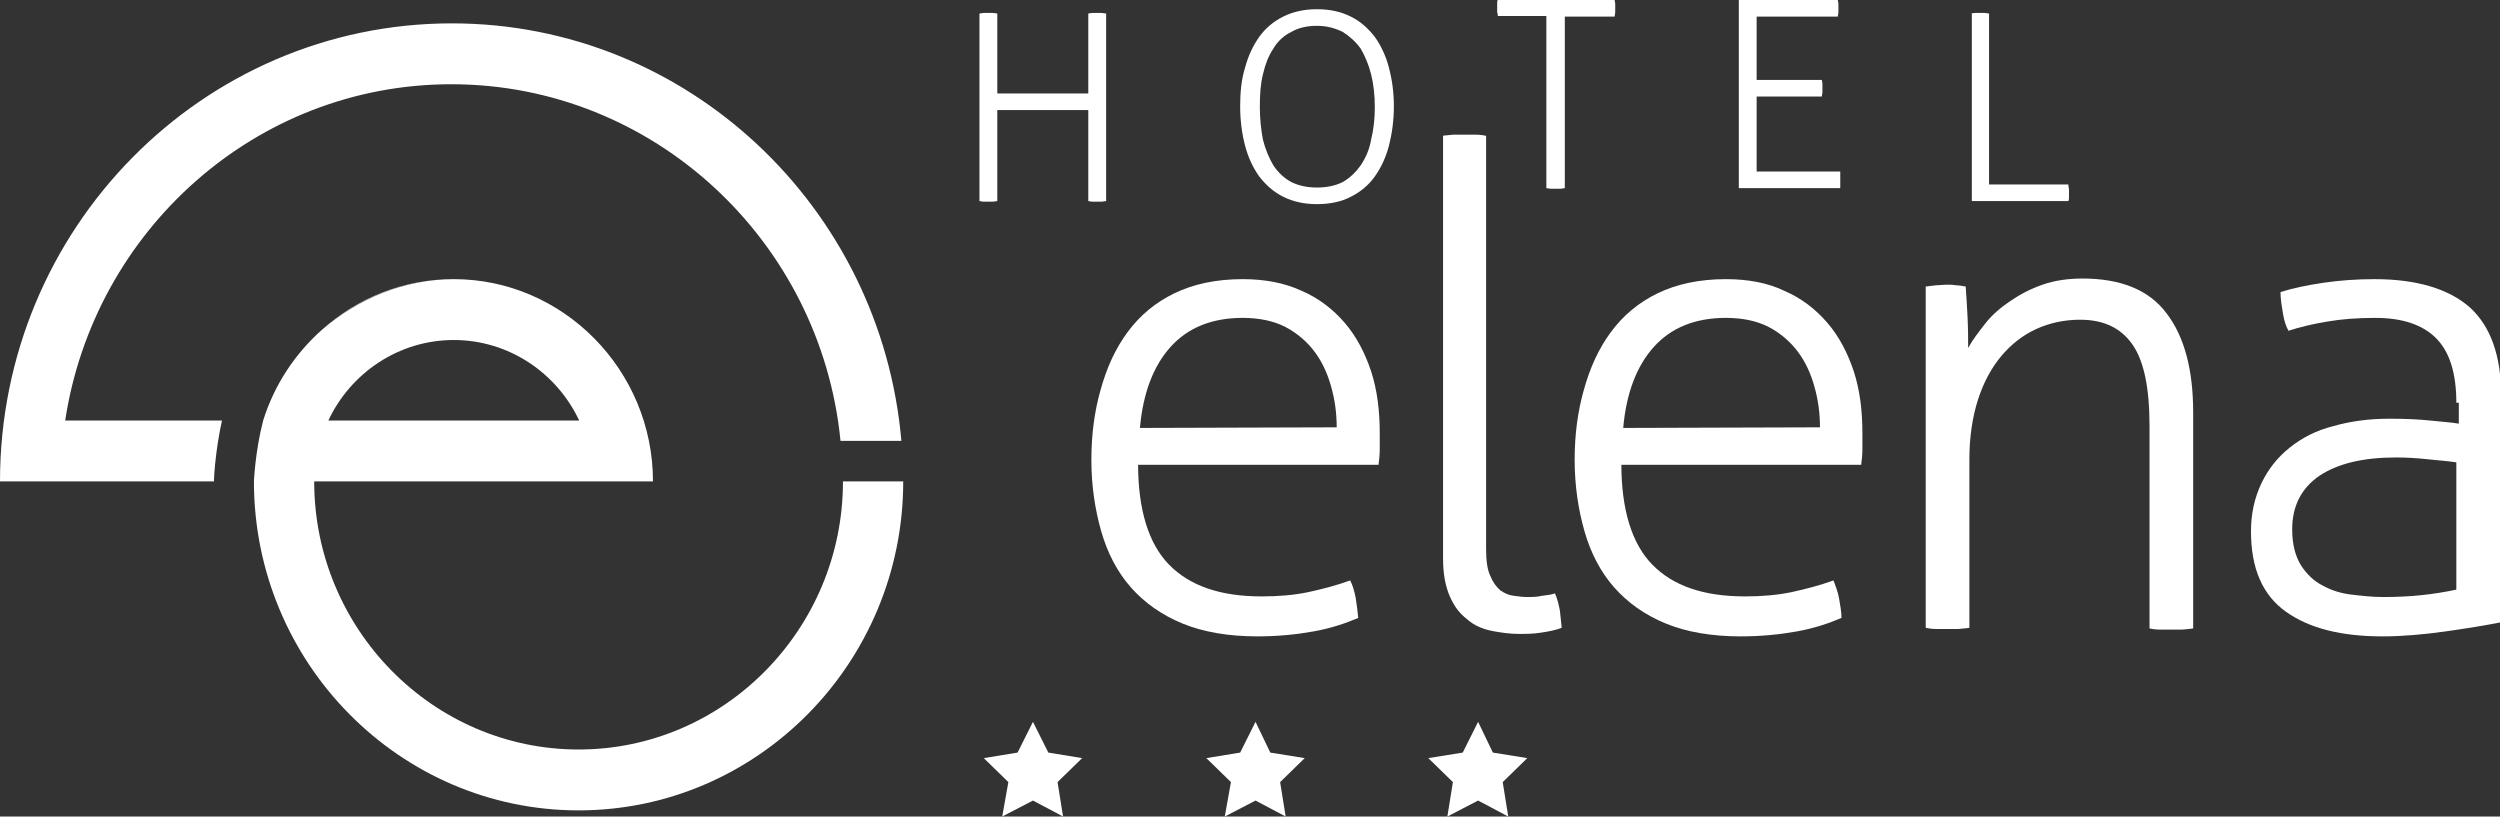
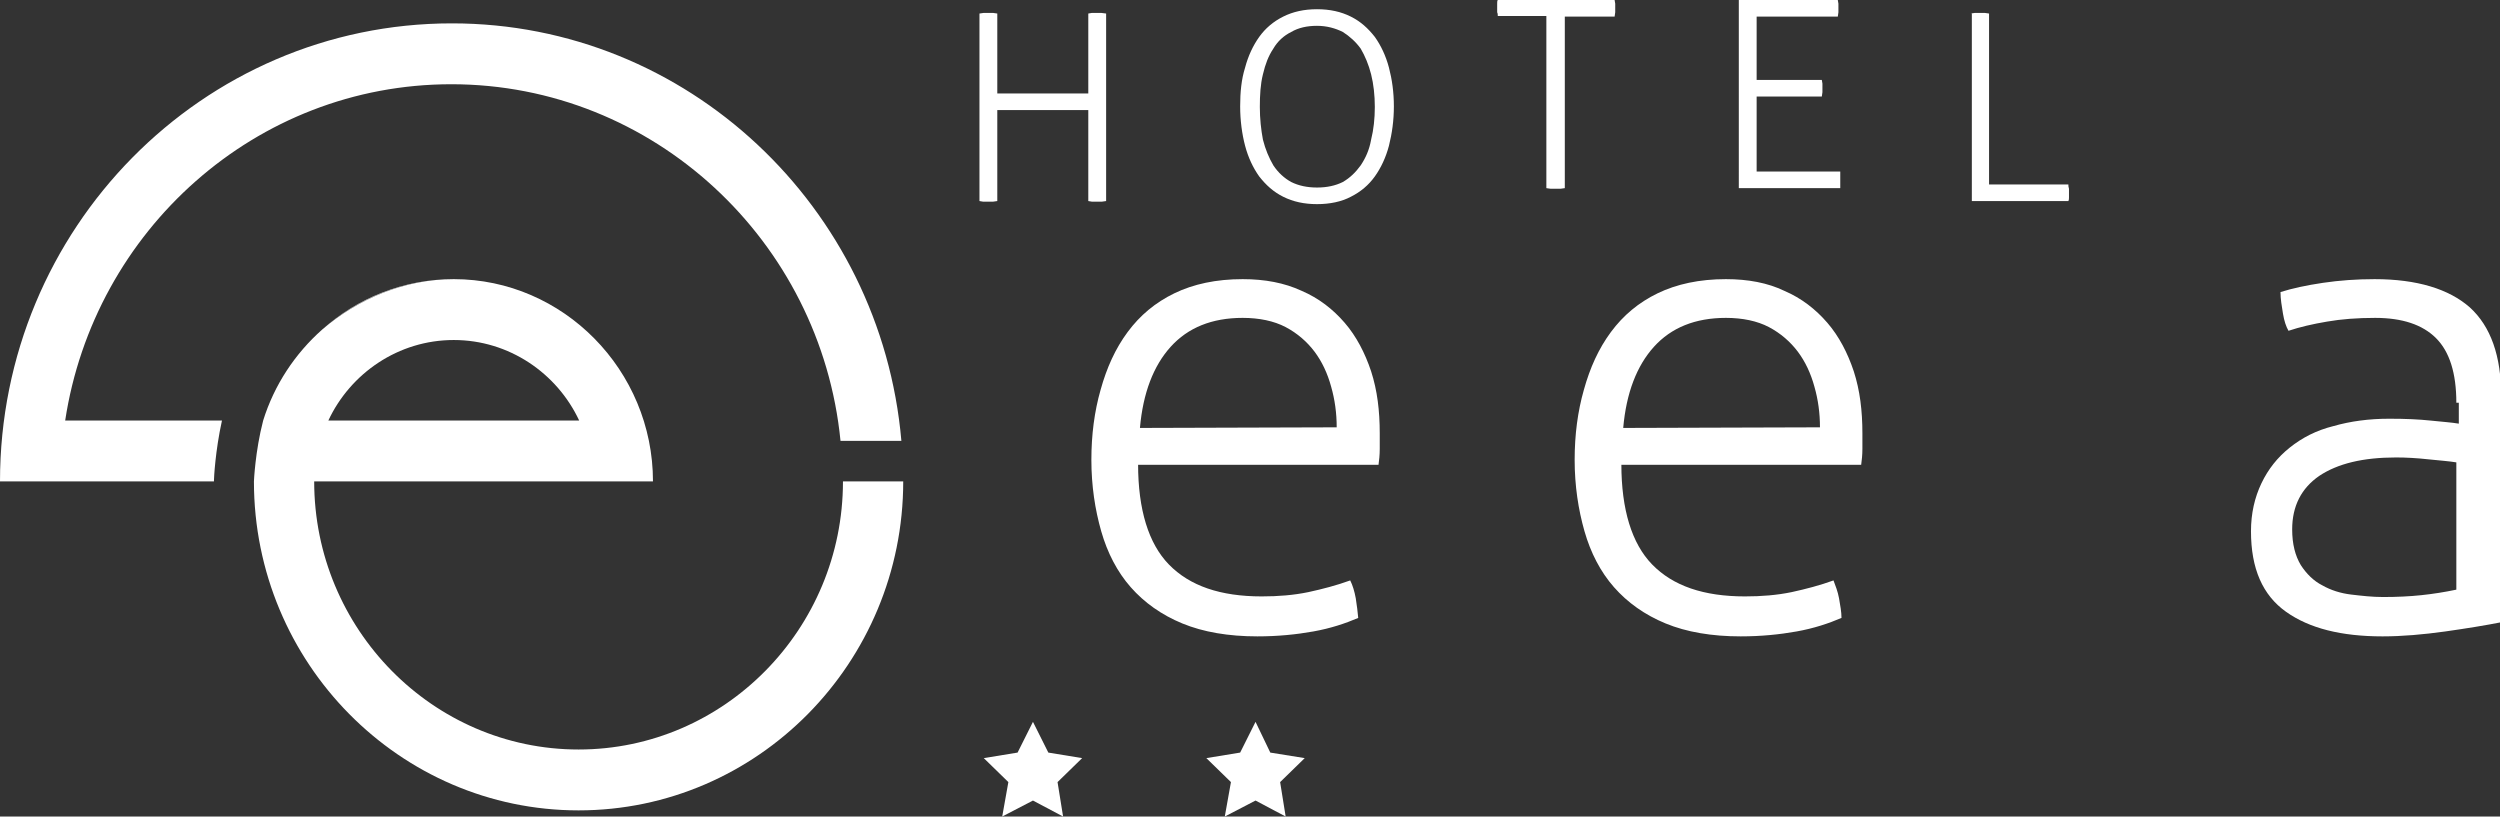
<svg xmlns="http://www.w3.org/2000/svg" version="1.1" id="Livello_1" x="0px" y="0px" viewBox="0 0 406.6 132.8" style="enable-background:new 0 0 406.6 132.8;" xml:space="preserve">
  <rect x="0" y="0" width="406.6" height="132.8" fill="#333333" stroke="none" />
  <style type="text/css">
	.st0{fill:#FFFFFF;}
	.st1{fill-rule:evenodd;clip-rule:evenodd;fill:#FFFFFF;}
</style>
  <g>
    <g>
      <path class="st0" d="M36.1,68.4H10.6c4.7-30.9,31-54.7,62.8-54.7c32.9,0,60.1,25.5,63.3,58c0.1,0,0.2,0,0.4,0h9.5    c-3.3-38-34.8-67.9-73.1-67.9C32.9,3.8,0,37.2,0,78.3h9.8h25c0-0.1,0-0.2,0-0.2C34.8,77.8,35,73.4,36.1,68.4z" />
      <path class="st0" d="M94.1,121.9c-23.7,0-43-19.6-43-43.6h45.3h4.1h5.7c0-18.1-14.6-32.9-32.4-32.9c-8,0-15.6,3.2-21.4,8.2    c-4.4,3.9-7.8,9-9.6,14.8c-1.3,5-1.5,9.9-1.5,9.9c0,29.5,23.7,53.5,52.8,53.5s52.8-24,52.8-53.5h-9.8    C137.1,102.3,117.8,121.9,94.1,121.9z M73.8,55.3c9,0,16.8,5.4,20.4,13.1H53.4C57,60.7,64.8,55.3,73.8,55.3z" />
      <path class="st0" d="M52.4,53.6c5.7-5,13.4-8.2,21.4-8.2C65.6,45.4,58.1,48.5,52.4,53.6z" />
    </g>
    <g>
      <path class="st1" d="M217.4,69.5c0-2.3-0.3-4.5-0.9-6.6c-0.6-2.2-1.5-4.1-2.7-5.7c-1.2-1.6-2.8-3-4.7-4s-4.3-1.5-7-1.5    c-5,0-8.9,1.6-11.7,4.7c-2.8,3.1-4.5,7.5-5,13.2L217.4,69.5L217.4,69.5z M185.1,75.5c0,7.4,1.7,12.9,5,16.3    c3.4,3.5,8.4,5.2,15.1,5.2c2.7,0,5.2-0.2,7.6-0.7c2.3-0.5,4.6-1.1,6.8-1.9c0.4,0.8,0.7,1.8,0.9,2.9c0.2,1.2,0.3,2.2,0.4,3.2    c-2.1,0.9-4.5,1.7-7.3,2.2s-5.8,0.8-9.1,0.8c-4.7,0-8.8-0.7-12.2-2.1s-6.2-3.4-8.4-5.9s-3.8-5.6-4.8-9.1s-1.6-7.4-1.6-11.6    c0-4.1,0.5-7.9,1.5-11.4c1-3.6,2.4-6.7,4.4-9.4s4.5-4.8,7.6-6.3s6.8-2.3,11.1-2.3c3.6,0,6.8,0.6,9.6,1.9c2.8,1.2,5.1,3,7,5.2    s3.3,4.9,4.3,7.9c1,3.1,1.4,6.4,1.4,10.1c0,0.7,0,1.5,0,2.5s-0.1,1.9-0.2,2.6h-39.1V75.5z" />
-       <path class="st1" d="M234.6,22.1c0.4-0.1,1-0.1,1.8-0.2c0.7,0,1.4,0,1.8,0c0.4,0,0.9,0,1.7,0s1.4,0.1,1.8,0.2v67.2    c0,1.9,0.2,3.4,0.7,4.4c0.4,1,1,1.8,1.6,2.3c0.7,0.5,1.4,0.8,2.2,0.9s1.5,0.2,2.1,0.2c0.8,0,1.6,0,2.5-0.2    c0.9-0.1,1.6-0.2,2.1-0.4c0.4,0.9,0.6,1.8,0.8,2.8c0.1,1,0.2,2,0.3,2.8c-1,0.4-2.1,0.6-3.4,0.8c-1.3,0.2-2.4,0.2-3.5,0.2    c-1.5,0-3-0.2-4.5-0.5s-2.9-0.9-4-1.9c-1.2-0.9-2.1-2.1-2.8-3.7s-1.1-3.6-1.1-6.2V22.1H234.6z" />
      <path class="st1" d="M296,69.5c0-2.3-0.3-4.5-0.9-6.6c-0.6-2.2-1.5-4.1-2.7-5.7c-1.2-1.6-2.8-3-4.7-4c-1.9-1-4.3-1.5-7-1.5    c-5,0-8.9,1.6-11.7,4.7c-2.8,3.1-4.5,7.5-5,13.2L296,69.5L296,69.5z M263.7,75.5c0,7.4,1.7,12.9,5,16.3c3.4,3.5,8.4,5.2,15.1,5.2    c2.7,0,5.2-0.2,7.6-0.7c2.3-0.5,4.6-1.1,6.8-1.9c0.3,0.8,0.7,1.8,0.9,2.9c0.2,1.2,0.4,2.2,0.4,3.2c-2.1,0.9-4.5,1.7-7.3,2.2    s-5.8,0.8-9.1,0.8c-4.7,0-8.8-0.7-12.2-2.1c-3.4-1.4-6.2-3.4-8.4-5.9c-2.2-2.5-3.8-5.6-4.8-9.1s-1.6-7.4-1.6-11.6    c0-4.1,0.5-7.9,1.5-11.4c1-3.6,2.4-6.7,4.4-9.4s4.5-4.8,7.6-6.3s6.8-2.3,11.1-2.3c3.6,0,6.8,0.6,9.5,1.9c2.8,1.2,5.1,3,7,5.2    s3.3,4.9,4.3,7.9c1,3.1,1.4,6.4,1.4,10.1c0,0.7,0,1.5,0,2.5s-0.1,1.9-0.2,2.6h-39V75.5z" />
-       <path class="st1" d="M313.2,46.6c0.6-0.1,1.1-0.1,1.7-0.2c0.5,0,1.1-0.1,1.6-0.1c0.6,0,1.1,0,1.6,0.1c0.5,0,1,0.1,1.6,0.2    c0.1,1.3,0.2,3,0.3,4.9c0.1,2,0.1,3.7,0.1,5.1c0.7-1.3,1.7-2.6,2.8-4c1.1-1.4,2.5-2.6,4-3.6c1.6-1.1,3.3-2,5.3-2.7s4.2-1,6.5-1    c6.3,0,10.9,1.9,13.7,5.7c2.9,3.8,4.3,9.2,4.3,16.1v35.1c-0.4,0.1-1,0.1-1.8,0.2c-0.7,0-1.3,0-1.8,0c-0.4,0-0.9,0-1.7,0    c-0.8,0-1.4-0.1-1.8-0.2V69.3c0-6.2-0.9-10.6-2.8-13.3s-4.7-4-8.5-4c-2.5,0-4.9,0.5-7.1,1.5s-4.1,2.5-5.7,4.4s-2.9,4.3-3.8,7.1    s-1.4,6.1-1.4,9.7v27.4c-0.4,0.1-1,0.1-1.8,0.2c-0.7,0-1.3,0-1.8,0c-0.4,0-0.9,0-1.7,0c-0.8,0-1.4-0.1-1.8-0.2L313.2,46.6    L313.2,46.6z" />
      <path class="st1" d="M399.5,75.2c-1.2-0.2-2.7-0.3-4.6-0.5c-1.8-0.2-3.6-0.3-5.2-0.3c-5.4,0-9.5,1-12.5,3c-2.9,2-4.4,4.9-4.4,8.7    c0,2.4,0.5,4.3,1.4,5.8c0.9,1.4,2.1,2.6,3.5,3.3c1.4,0.8,3,1.3,4.7,1.5s3.4,0.4,5.2,0.4c2.2,0,4.3-0.1,6.2-0.3    c1.9-0.2,3.8-0.5,5.7-0.9L399.5,75.2L399.5,75.2z M399.5,65.5c0-4.8-1.1-8.3-3.3-10.5c-2.2-2.2-5.5-3.3-9.9-3.3    c-2.9,0-5.5,0.2-7.8,0.6c-2.4,0.4-4.5,0.9-6.3,1.5c-0.4-0.7-0.7-1.6-0.9-2.8c-0.2-1.2-0.4-2.4-0.4-3.5c1.9-0.6,4.2-1.1,6.9-1.5    c2.7-0.4,5.5-0.6,8.4-0.6c6.9,0,12.1,1.6,15.5,4.6c3.4,3.1,5.1,7.9,5.1,14.5v36.7c-2.5,0.5-5.6,1-9.1,1.5c-3.6,0.5-7,0.8-10.2,0.8    c-6.7,0-11.9-1.3-15.7-4c-3.8-2.7-5.7-7-5.7-13.1c0-2.9,0.6-5.5,1.7-7.8s2.6-4.2,4.6-5.8c2-1.6,4.3-2.8,7.1-3.5    c2.8-0.8,5.8-1.2,9.1-1.2c2.6,0,4.8,0.1,6.7,0.3c1.9,0.2,3.4,0.3,4.6,0.5v-3.4H399.5z" />
    </g>
    <g>
      <polygon class="st1" points="159.3,2.2 160,2.1 160.7,2.1 161.5,2.1 162.2,2.2 162.2,15.2 177,15.2 177,2.2 177.6,2.1 178.4,2.1     179.1,2.1 179.9,2.2 179.9,32.7 179.2,32.8 178.4,32.8 177.6,32.8 177,32.7 177,17.9 162.2,17.9 162.2,32.7 161.5,32.8     160.7,32.8 159.9,32.8 159.3,32.7   " />
      <path class="st1" d="M214.2,30.5c1.6,0,3-0.3,4.2-0.9c1.2-0.7,2.1-1.6,2.9-2.7c0.8-1.2,1.4-2.5,1.7-4.2c0.4-1.6,0.6-3.4,0.6-5.3    s-0.2-3.7-0.6-5.3c-0.4-1.6-1-3-1.7-4.2c-0.8-1.1-1.8-2-2.9-2.7c-1.2-0.6-2.6-1-4.2-1c-1.6,0-3,0.3-4.2,1    c-1.2,0.6-2.2,1.5-2.9,2.7c-0.8,1.2-1.3,2.5-1.7,4.2c-0.4,1.6-0.5,3.4-0.5,5.3s0.2,3.7,0.5,5.3c0.4,1.6,1,3,1.7,4.2    c0.8,1.2,1.8,2.1,2.9,2.7C211.2,30.2,212.6,30.5,214.2,30.5z M214.2,33.2c-2.1,0-3.9-0.4-5.5-1.2s-2.8-1.9-3.9-3.3    c-1-1.4-1.8-3.1-2.3-5s-0.8-4.1-0.8-6.4s0.2-4.4,0.8-6.3c0.5-1.9,1.3-3.6,2.3-5s2.3-2.5,3.9-3.3c1.6-0.8,3.4-1.2,5.5-1.2    s3.9,0.4,5.5,1.2s2.8,1.9,3.9,3.3c1,1.4,1.8,3.1,2.3,5s0.8,4,0.8,6.3s-0.3,4.4-0.8,6.4c-0.5,1.9-1.3,3.6-2.3,5s-2.3,2.5-3.9,3.3    C218.2,32.8,216.3,33.2,214.2,33.2z" />
      <path class="st1" d="M251.7,2.6h-8.1c0-0.2,0-0.4-0.1-0.6V1.3V0.6c0-0.2,0-0.5,0.1-0.6h19l0.1,0.6v0.7V2l-0.1,0.7h-8.1v27.9    l-0.7,0.1H253h-0.8l-0.7-0.1v-28H251.7z" />
      <path class="st1" d="M282.8,0h16.1l0.1,0.6v0.7V2l-0.1,0.7h-13.2V13h10.6l0.1,0.6v0.7V15l-0.1,0.7h-10.6v12.2h13.6    c0,0.2,0,0.4,0,0.6v0.7v0.7c0,0.3,0,0.5,0,0.7h-16.5V0z" />
      <path class="st1" d="M320.5,2.2l0.7-0.1h0.8h0.8l0.7,0.1V30h12.9c0,0.2,0,0.4,0.1,0.7v0.7v0.7c0,0.2,0,0.4-0.1,0.6h-15.7V2.2    H320.5z" />
    </g>
    <g>
      <polygon class="st0" points="204.2,117.4 206.6,122.4 212.2,123.3 208.2,127.2 209.1,132.8 204.2,130.2 199.2,132.8 200.2,127.2     196.2,123.3 201.7,122.4   " />
-       <polygon class="st0" points="240.4,117.4 242.8,122.4 248.4,123.3 244.4,127.2 245.3,132.8 240.4,130.2 235.4,132.8 236.3,127.2     232.3,123.3 237.9,122.4   " />
      <polygon class="st0" points="168,117.4 170.5,122.4 176,123.3 172,127.2 172.9,132.8 168,130.2 163,132.8 164,127.2 160,123.3     165.5,122.4   " />
    </g>
  </g>
</svg>